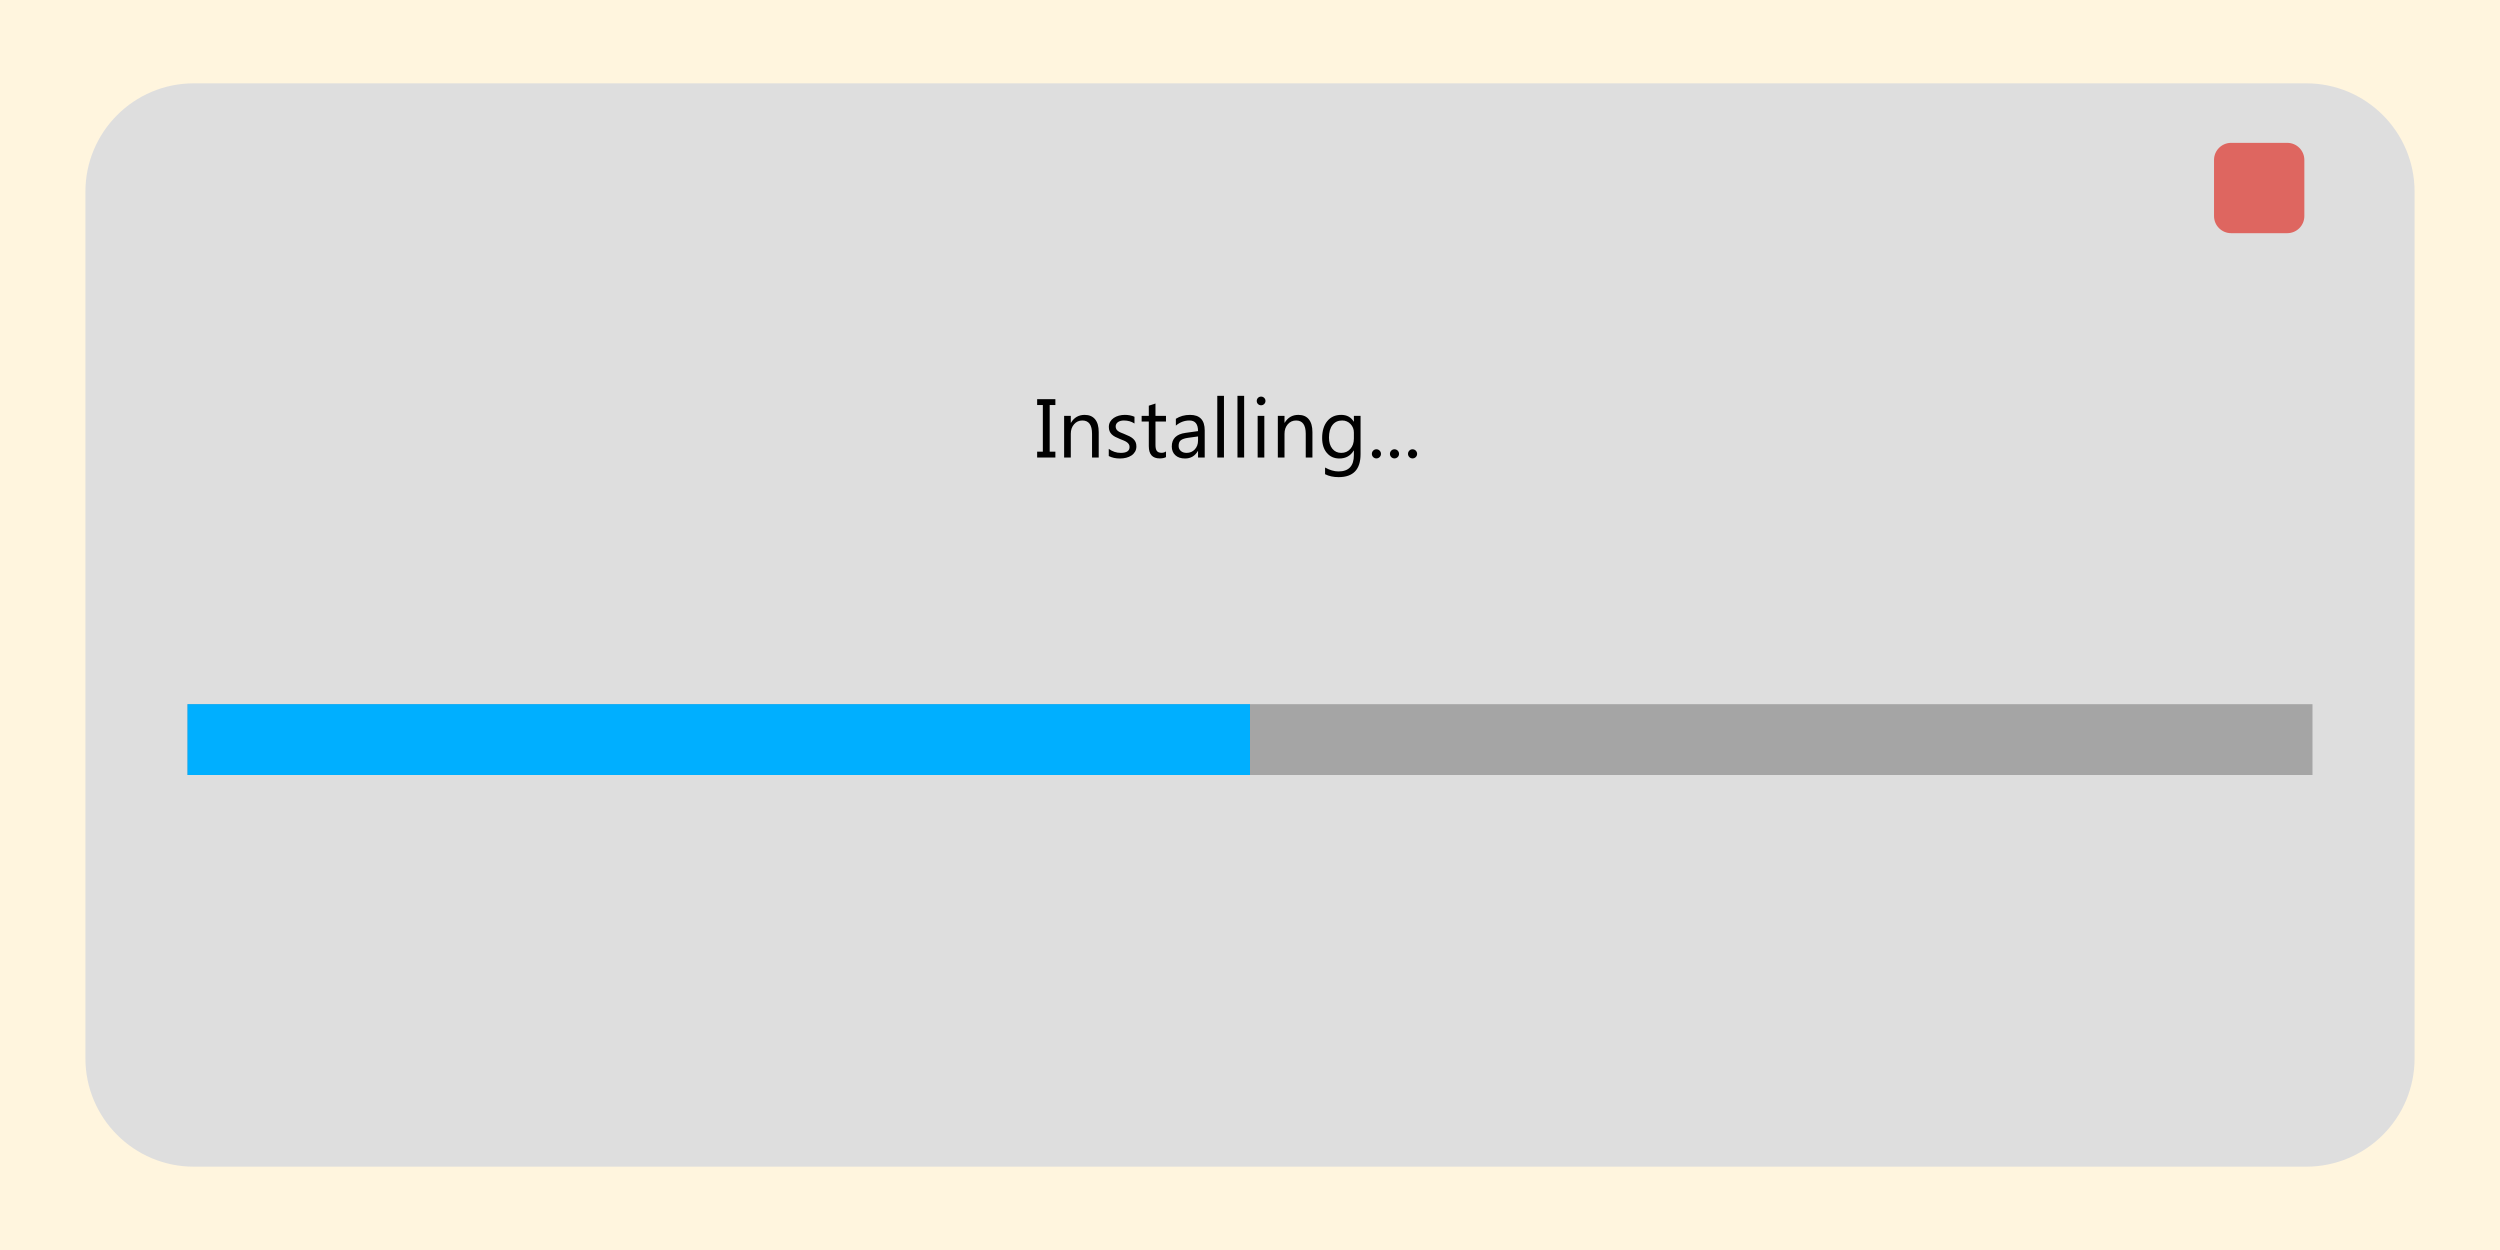
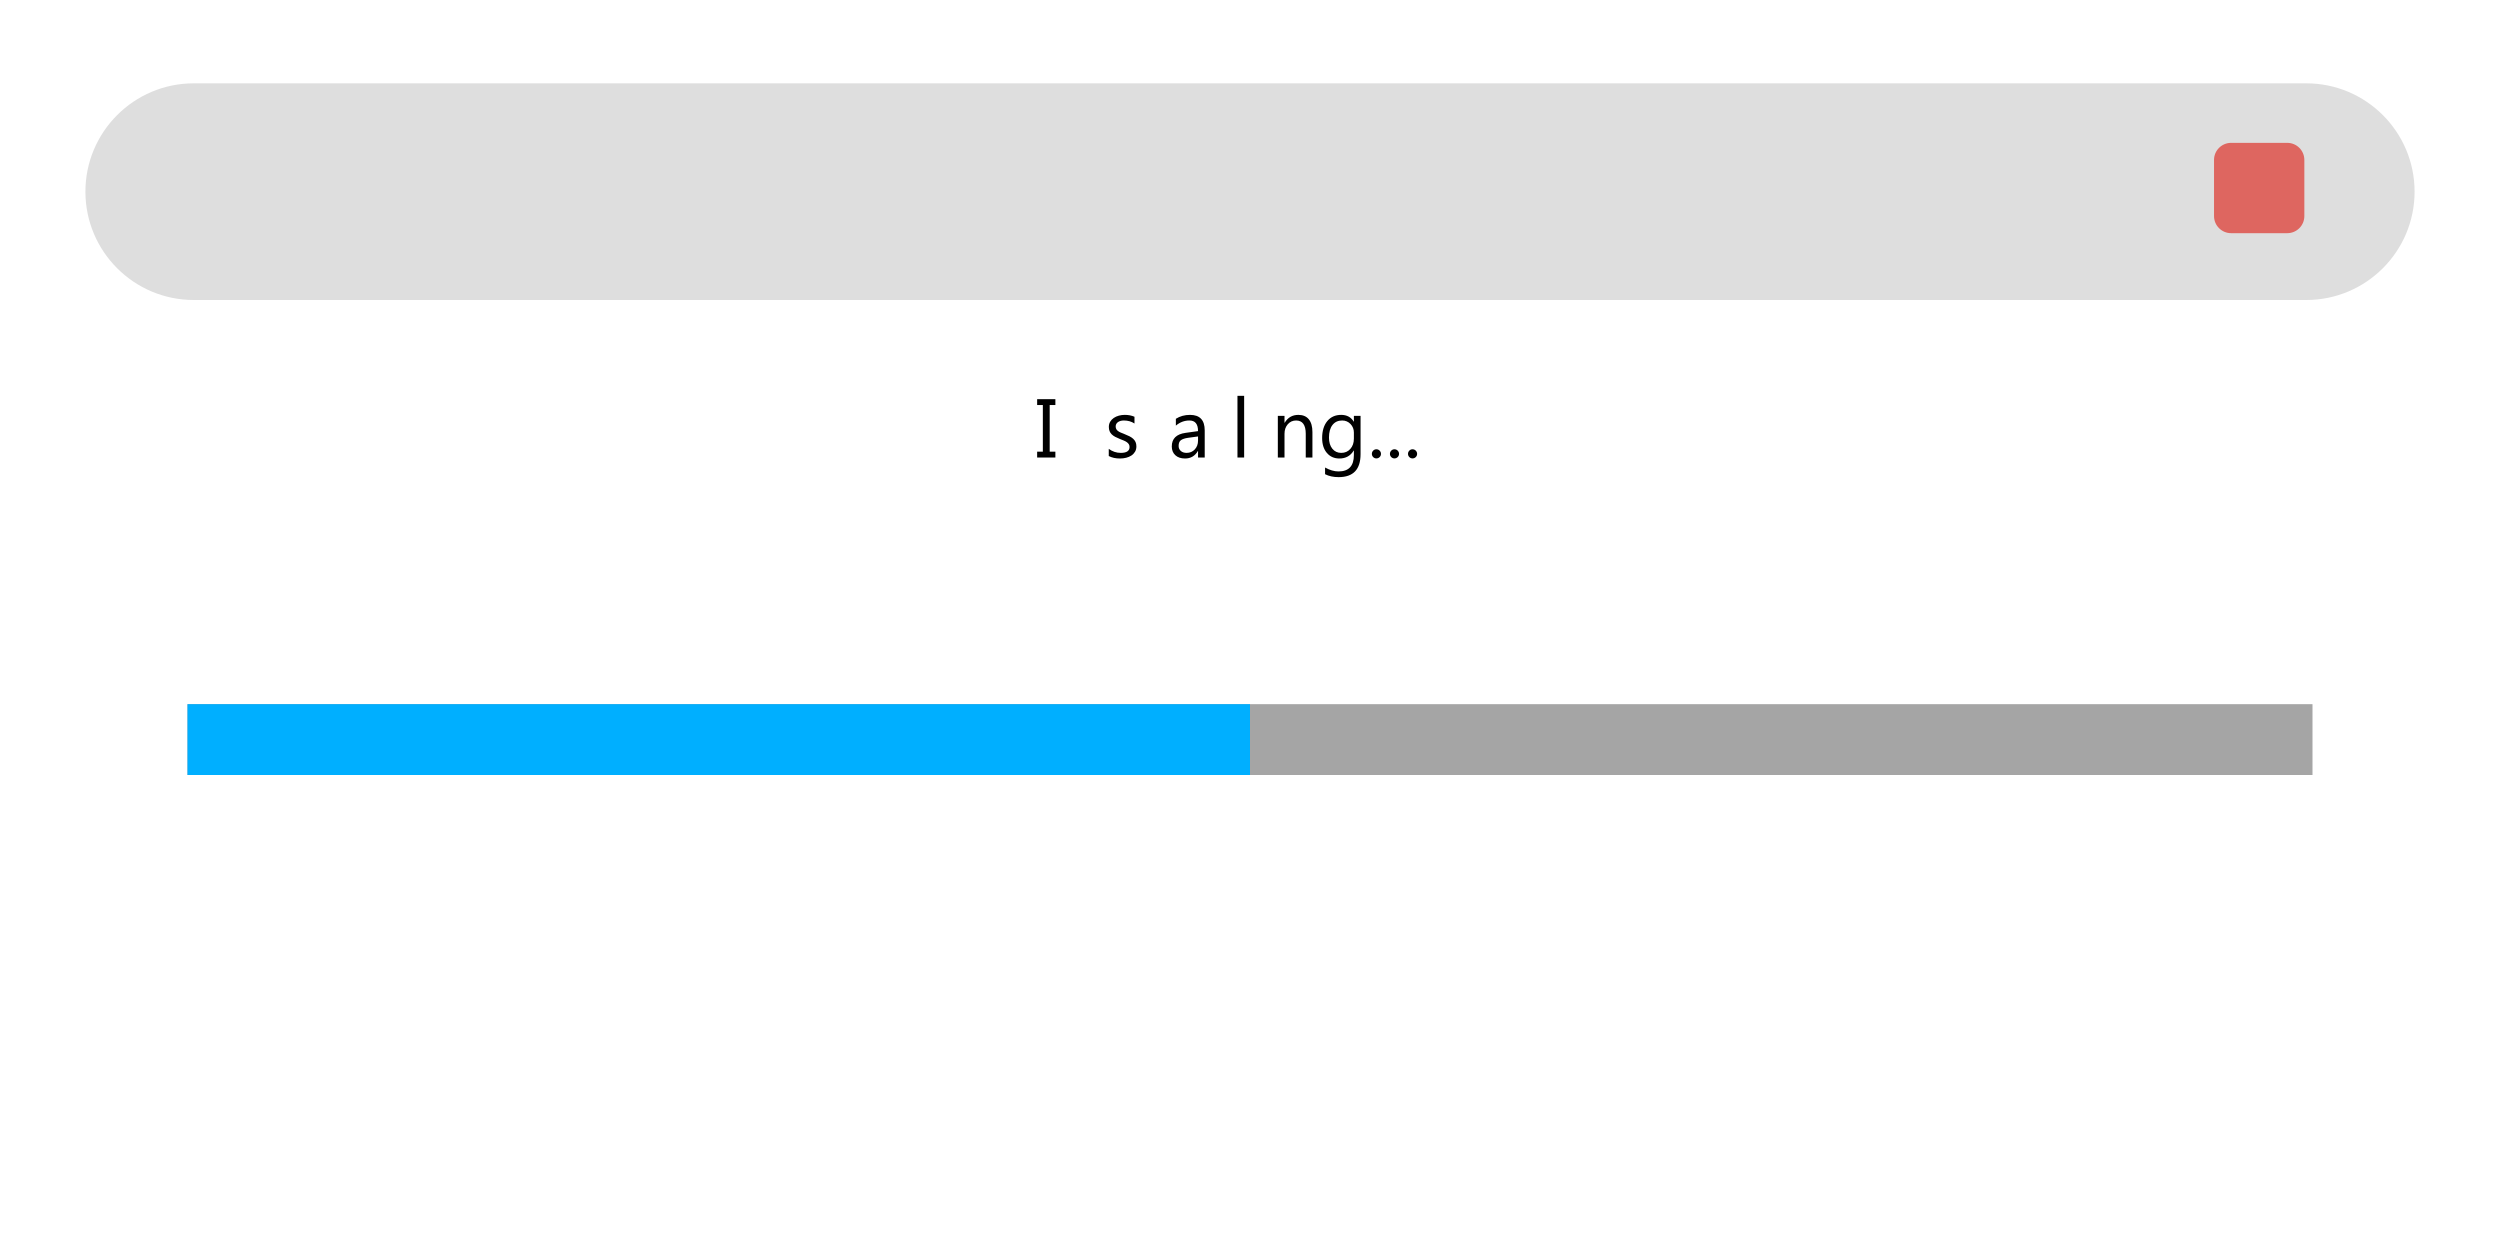
<svg xmlns="http://www.w3.org/2000/svg" width="100%" height="100%" viewBox="0 0 600 300" version="1.1" xml:space="preserve" style="fill-rule:evenodd;clip-rule:evenodd;stroke-linejoin:round;stroke-miterlimit:2;">
  <g>
-     <rect x="-19" y="-41.312" width="638" height="382.624" style="fill:#fff5de;" />
-   </g>
+     </g>
  <g>
    <g>
-       <path d="M579.5,46c0,-14.35 -11.65,-26 -26,-26l-507,0c-14.35,0 -26,11.65 -26,26l-0,208.001c-0,14.35 11.65,26 26,26l507,-0c14.35,-0 26,-11.65 26,-26l0,-208.001Z" style="fill:#dedede;" />
+       <path d="M579.5,46c0,-14.35 -11.65,-26 -26,-26l-507,0c-14.35,0 -26,11.65 -26,26c-0,14.35 11.65,26 26,26l507,-0c14.35,-0 26,-11.65 26,-26l0,-208.001Z" style="fill:#dedede;" />
    </g>
    <path d="M548.939,55.962l-13.467,-0c-2.267,-0 -4.106,-1.837 -4.106,-4.106l0,-13.467c0,-2.267 1.839,-4.105 4.106,-4.105l13.467,-0c2.269,-0 4.105,1.838 4.105,4.105l0,13.467c0,2.269 -1.836,4.106 -4.105,4.106Z" style="fill:#de6660;fill-rule:nonzero;" />
  </g>
  <g>
    <path d="M253.291,95.801l0,1.406l-1.367,-0l0,11.192l1.367,-0l0,1.406l-4.375,-0l0,-1.406l1.367,-0l0,-11.192l-1.367,-0l0,-1.406l4.375,-0Z" style="fill-rule:nonzero;" />
-     <path d="M263.691,109.805l-1.601,-0l0,-5.703c0,-2.123 -0.775,-3.184 -2.325,-3.184c-0.8,-0 -1.463,0.301 -1.987,0.904c-0.524,0.602 -0.786,1.362 -0.786,2.28l0,5.703l-1.602,-0l0,-10l1.602,-0l0,1.66l0.039,-0c0.755,-1.263 1.849,-1.894 3.281,-1.894c1.094,-0 1.931,0.353 2.51,1.059c0.579,0.707 0.869,1.727 0.869,3.062l0,6.113Z" style="fill-rule:nonzero;" />
    <path d="M266.103,109.444l0,-1.719c0.873,0.644 1.833,0.967 2.881,0.967c1.406,-0 2.109,-0.469 2.109,-1.407c0,-0.266 -0.06,-0.493 -0.18,-0.678c-0.121,-0.186 -0.283,-0.35 -0.488,-0.493c-0.206,-0.144 -0.446,-0.272 -0.723,-0.386c-0.277,-0.114 -0.575,-0.233 -0.894,-0.357c-0.442,-0.175 -0.831,-0.353 -1.167,-0.532c-0.335,-0.179 -0.615,-0.381 -0.84,-0.605c-0.224,-0.225 -0.393,-0.48 -0.507,-0.767c-0.114,-0.286 -0.171,-0.622 -0.171,-1.006c0,-0.468 0.107,-0.884 0.322,-1.245c0.215,-0.361 0.501,-0.664 0.859,-0.908c0.358,-0.244 0.767,-0.428 1.226,-0.552c0.459,-0.124 0.933,-0.185 1.421,-0.185c0.866,-0 1.641,0.149 2.324,0.449l0,1.621c-0.736,-0.482 -1.582,-0.723 -2.539,-0.723c-0.299,-0 -0.57,0.034 -0.81,0.103c-0.241,0.068 -0.448,0.164 -0.621,0.288c-0.172,0.124 -0.306,0.272 -0.4,0.444c-0.094,0.173 -0.142,0.363 -0.142,0.572c0,0.26 0.048,0.478 0.142,0.654c0.094,0.176 0.233,0.332 0.415,0.469c0.182,0.136 0.404,0.26 0.664,0.371c0.261,0.11 0.557,0.231 0.889,0.361c0.442,0.169 0.84,0.343 1.191,0.522c0.352,0.179 0.651,0.381 0.899,0.606c0.247,0.225 0.437,0.483 0.571,0.776c0.133,0.293 0.2,0.642 0.2,1.045c0,0.495 -0.109,0.925 -0.327,1.289c-0.218,0.365 -0.509,0.668 -0.874,0.908c-0.365,0.241 -0.785,0.42 -1.26,0.538c-0.475,0.117 -0.973,0.175 -1.494,0.175c-1.029,-0 -1.921,-0.198 -2.676,-0.595Z" style="fill-rule:nonzero;" />
-     <path d="M279.834,109.707c-0.378,0.209 -0.876,0.313 -1.494,0.313c-1.752,-0 -2.627,-0.977 -2.627,-2.93l0,-5.918l-1.719,-0l0,-1.367l1.719,-0l0,-2.441l1.601,-0.518l0,2.959l2.52,-0l0,1.367l-2.52,-0l0,5.635c0,0.671 0.114,1.149 0.342,1.436c0.228,0.286 0.605,0.429 1.133,0.429c0.403,-0 0.752,-0.11 1.045,-0.332l0,1.367Z" style="fill-rule:nonzero;" />
    <path d="M289.131,109.805l-1.602,-0l0,-1.562l-0.039,-0c-0.697,1.197 -1.722,1.796 -3.076,1.796c-0.996,-0 -1.776,-0.263 -2.339,-0.791c-0.563,-0.527 -0.845,-1.227 -0.845,-2.099c0,-1.869 1.1,-2.956 3.301,-3.262l2.998,-0.42c0,-1.699 -0.687,-2.549 -2.061,-2.549c-1.204,-0 -2.291,0.41 -3.261,1.231l0,-1.641c0.983,-0.625 2.116,-0.937 3.398,-0.937c2.35,-0 3.526,1.243 3.526,3.73l0,6.504Zm-1.602,-5.059l-2.412,0.332c-0.742,0.105 -1.302,0.289 -1.68,0.552c-0.377,0.264 -0.566,0.731 -0.566,1.402c0,0.488 0.174,0.887 0.522,1.196c0.349,0.309 0.812,0.464 1.392,0.464c0.794,-0 1.45,-0.279 1.968,-0.835c0.517,-0.557 0.776,-1.262 0.776,-2.114l0,-0.997Z" style="fill-rule:nonzero;" />
-     <rect x="292.148" y="95" width="1.602" height="14.805" />
    <rect x="296.992" y="95" width="1.602" height="14.805" />
-     <path d="M302.656,97.266c-0.286,-0 -0.531,-0.098 -0.732,-0.293c-0.202,-0.195 -0.303,-0.443 -0.303,-0.742c0,-0.3 0.101,-0.549 0.303,-0.747c0.201,-0.199 0.446,-0.298 0.732,-0.298c0.293,-0 0.542,0.099 0.747,0.298c0.205,0.198 0.308,0.447 0.308,0.747c0,0.286 -0.103,0.53 -0.308,0.732c-0.205,0.202 -0.454,0.303 -0.747,0.303Zm0.781,12.539l-1.601,-0l0,-10l1.601,-0l0,10Z" style="fill-rule:nonzero;" />
    <path d="M314.98,109.805l-1.601,-0l0,-5.703c0,-2.123 -0.775,-3.184 -2.325,-3.184c-0.8,-0 -1.463,0.301 -1.987,0.904c-0.524,0.602 -0.786,1.362 -0.786,2.28l0,5.703l-1.602,-0l0,-10l1.602,-0l0,1.66l0.039,-0c0.755,-1.263 1.849,-1.894 3.281,-1.894c1.094,-0 1.931,0.353 2.51,1.059c0.579,0.707 0.869,1.727 0.869,3.062l0,6.113Z" style="fill-rule:nonzero;" />
    <path d="M326.533,109.004c0,3.672 -1.758,5.508 -5.273,5.508c-1.237,-0 -2.318,-0.234 -3.243,-0.703l0,-1.602c1.127,0.625 2.201,0.938 3.223,0.938c2.461,-0 3.691,-1.309 3.691,-3.926l0,-1.094l-0.039,-0c-0.761,1.276 -1.907,1.914 -3.437,1.914c-1.244,-0 -2.245,-0.444 -3.003,-1.333c-0.759,-0.888 -1.138,-2.081 -1.138,-3.579c0,-1.699 0.409,-3.05 1.226,-4.052c0.817,-1.003 1.935,-1.504 3.354,-1.504c1.348,-0 2.347,0.54 2.998,1.621l0.039,-0l0,-1.387l1.602,-0l0,9.199Zm-1.602,-3.72l0,-1.475c0,-0.794 -0.268,-1.475 -0.805,-2.041c-0.537,-0.567 -1.206,-0.85 -2.007,-0.85c-0.99,-0 -1.764,0.36 -2.324,1.079c-0.56,0.72 -0.84,1.727 -0.84,3.023c0,1.113 0.268,2.003 0.805,2.671c0.538,0.667 1.249,1.001 2.134,1.001c0.899,-0 1.629,-0.319 2.193,-0.957c0.563,-0.638 0.844,-1.455 0.844,-2.451Z" style="fill-rule:nonzero;" />
    <path d="M330.332,110.02c-0.3,-0 -0.555,-0.108 -0.767,-0.322c-0.211,-0.215 -0.317,-0.472 -0.317,-0.772c0,-0.299 0.106,-0.558 0.317,-0.776c0.212,-0.218 0.467,-0.327 0.767,-0.327c0.306,-0 0.566,0.109 0.781,0.327c0.215,0.218 0.322,0.477 0.322,0.776c0,0.3 -0.107,0.557 -0.322,0.772c-0.215,0.214 -0.475,0.322 -0.781,0.322Z" style="fill-rule:nonzero;" />
    <path d="M334.668,110.02c-0.3,-0 -0.555,-0.108 -0.767,-0.322c-0.211,-0.215 -0.317,-0.472 -0.317,-0.772c0,-0.299 0.106,-0.558 0.317,-0.776c0.212,-0.218 0.467,-0.327 0.767,-0.327c0.306,-0 0.566,0.109 0.781,0.327c0.215,0.218 0.322,0.477 0.322,0.776c0,0.3 -0.107,0.557 -0.322,0.772c-0.215,0.214 -0.475,0.322 -0.781,0.322Z" style="fill-rule:nonzero;" />
    <path d="M339.004,110.02c-0.3,-0 -0.555,-0.108 -0.767,-0.322c-0.212,-0.215 -0.317,-0.472 -0.317,-0.772c0,-0.299 0.105,-0.558 0.317,-0.776c0.212,-0.218 0.467,-0.327 0.767,-0.327c0.306,-0 0.566,0.109 0.781,0.327c0.215,0.218 0.322,0.477 0.322,0.776c0,0.3 -0.107,0.557 -0.322,0.772c-0.215,0.214 -0.475,0.322 -0.781,0.322Z" style="fill-rule:nonzero;" />
  </g>
  <g>
    <rect x="45" y="169" width="510" height="17" style="fill:#a5a5a5;" />
  </g>
  <g>
    <rect x="45" y="169" width="255" height="17" style="fill:#00afff;" />
  </g>
</svg>